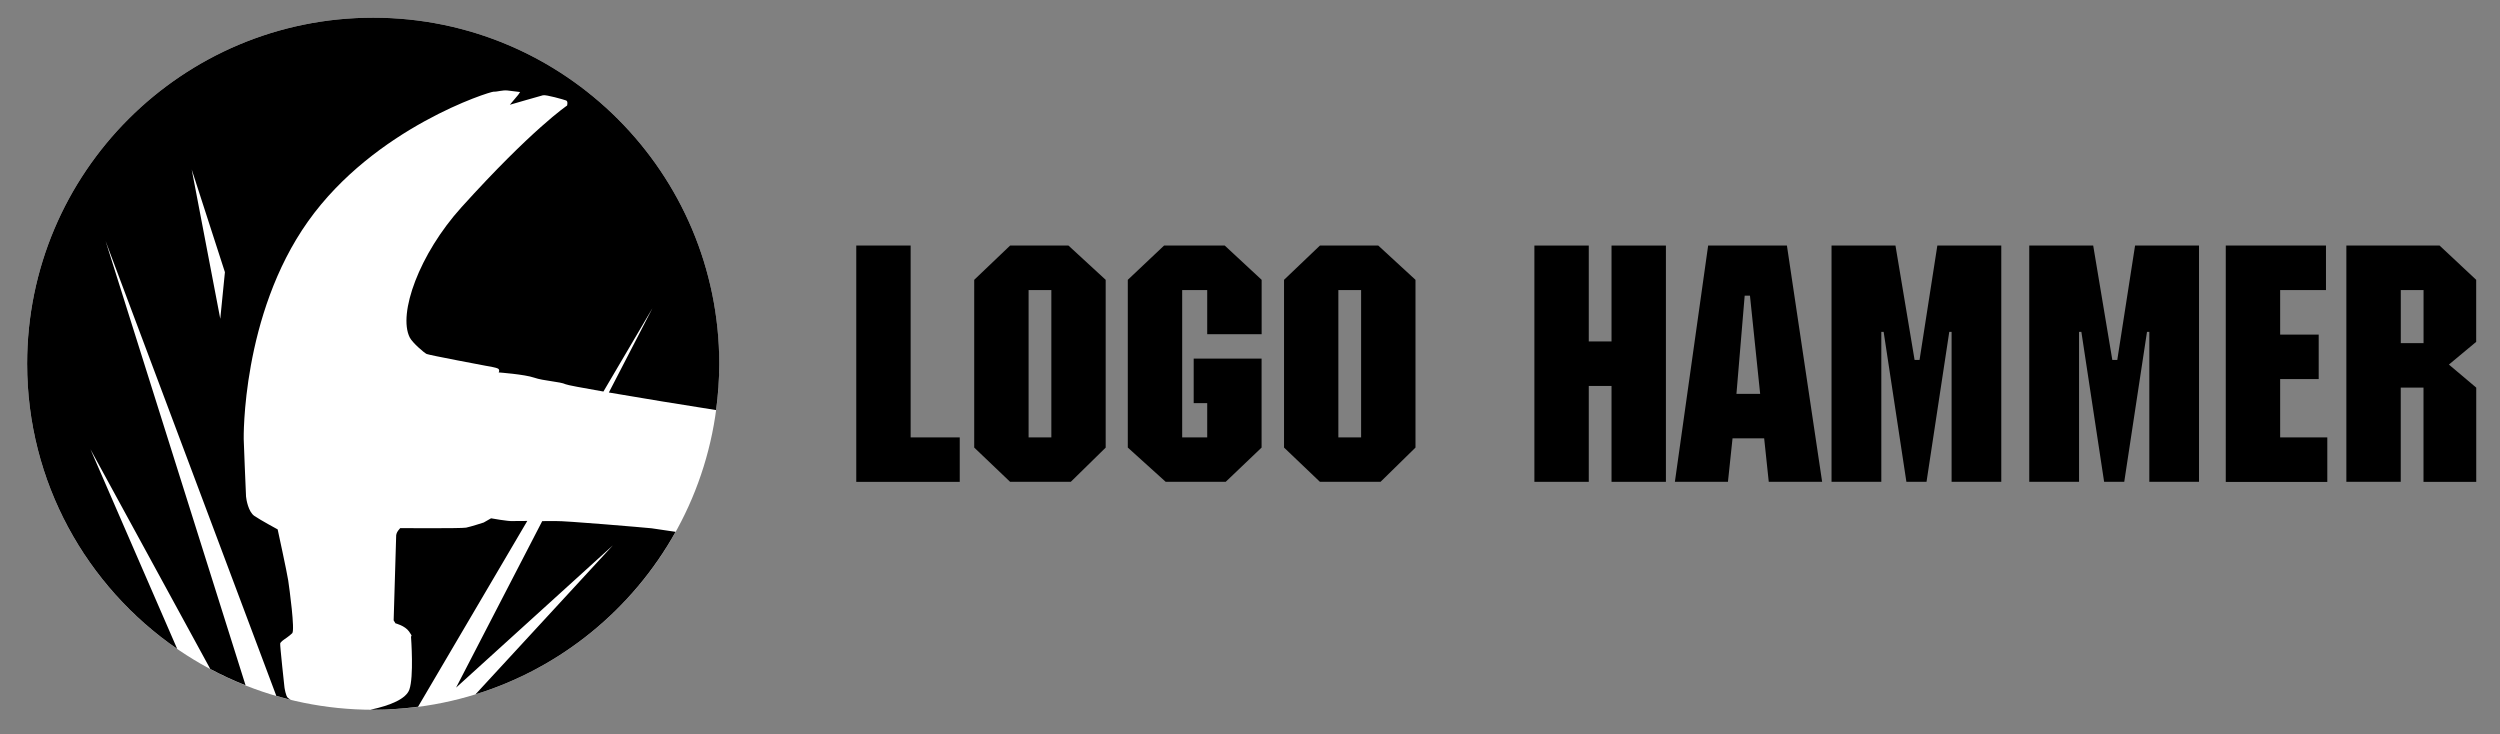
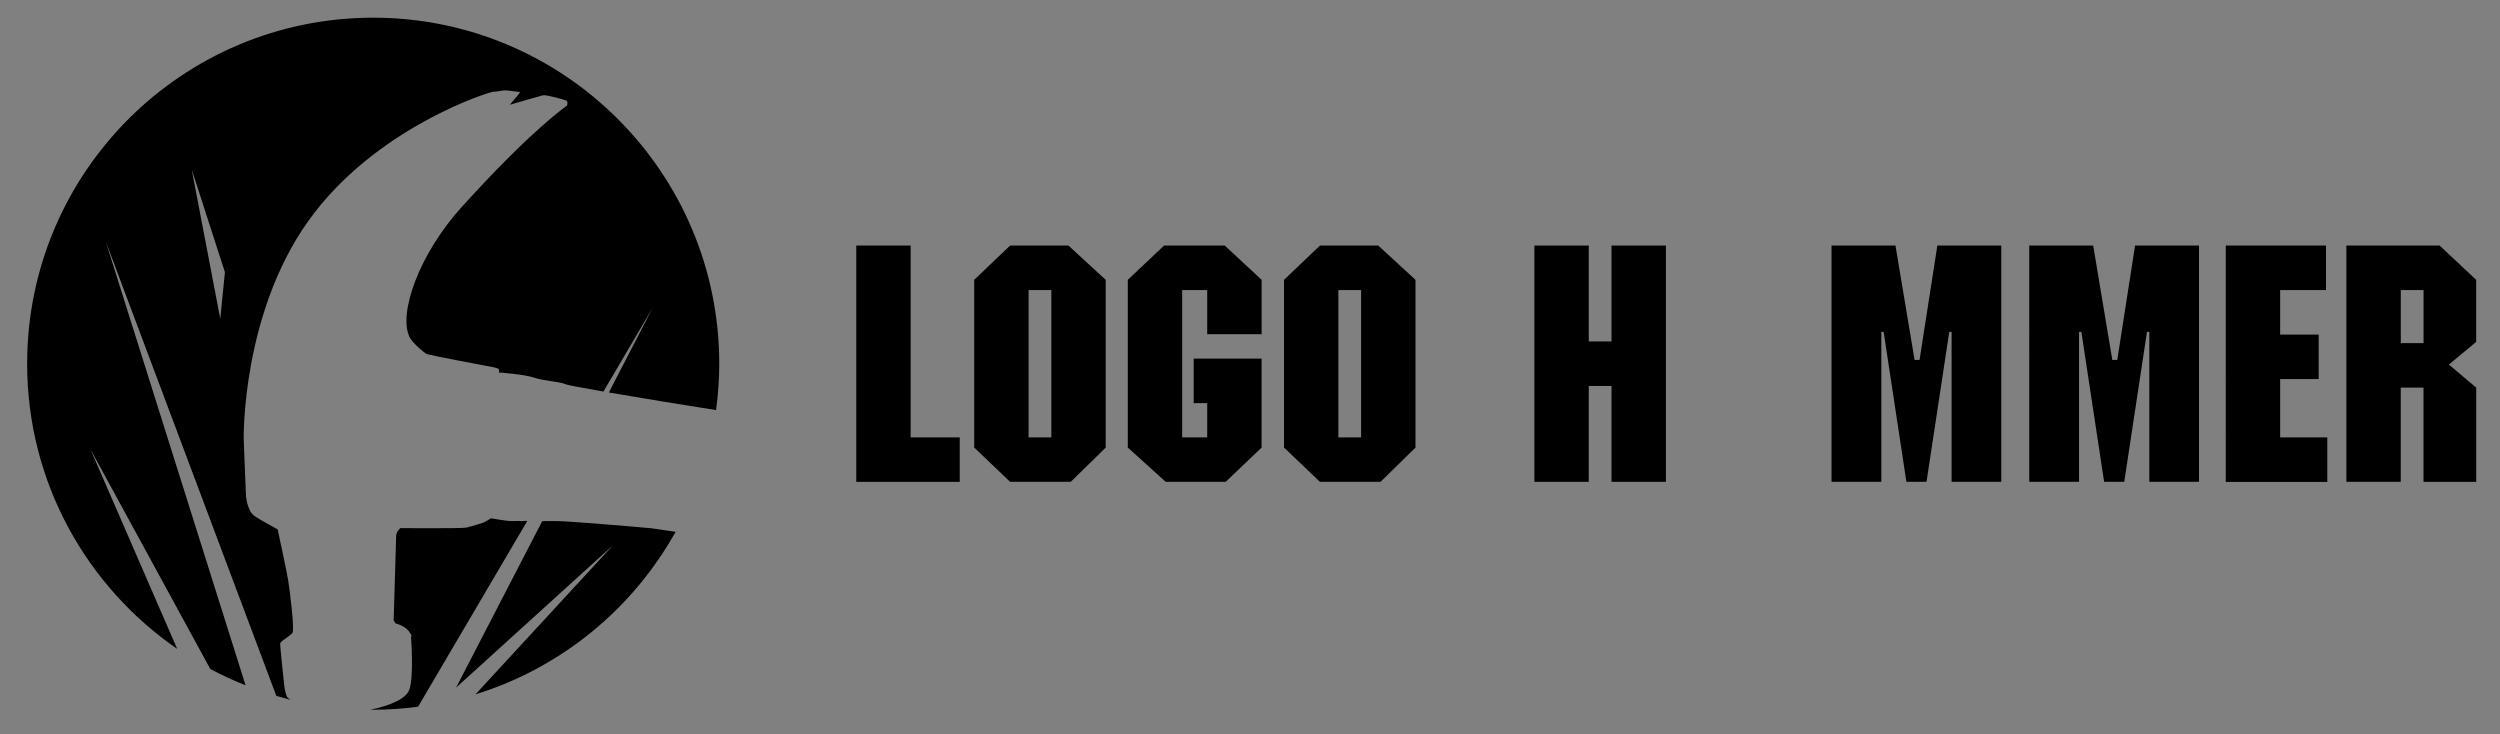
<svg xmlns="http://www.w3.org/2000/svg" version="1.1" id="art" x="0px" y="0px" viewBox="0 0 473.51 139.07" style="enable-background:new 0 0 473.51 139.07;" xml:space="preserve">
  <rect x="0" y="0" width="473.51" height="139.07" fill="#808080" stroke="none" />
  <style type="text/css">
	.st0{fill:#FFFFFF;}
</style>
-   <circle class="st0" cx="70.68" cy="68.89" r="65.54" />
  <g>
    <path d="M70.68,3.35c-36.2,0-65.54,29.34-65.54,65.54c0,22.42,11.26,42.19,28.42,54.01L17.13,85.09l22.7,41.62   c2.16,1.15,4.39,2.18,6.68,3.09L20,45.66l32.34,86.15c0.89,0.26,1.79,0.5,2.69,0.73c-0.25-0.18-0.42-0.31-0.49-0.35   c-0.41-0.26-0.66-1.99-0.66-1.99s-0.88-8.02-0.81-8.32s0.72-0.74,0.72-0.74s1.02-0.67,1.56-1.21s-0.53-8.44-0.76-9.98   s-2-9.68-2-9.68s-3.27-1.77-4.41-2.55c-1.14-0.78-1.53-3.09-1.58-3.67s-0.44-10.89-0.44-10.89s-0.44-23.47,12.19-41.24   c12.63-17.76,34.48-24.6,35.17-24.56c0.69,0.04,1.63-0.33,2.62-0.22c0.99,0.11,2.37,0.29,2.37,0.29l-0.35,0.52l-1.59,1.89   c0,0,5.71-1.66,6.28-1.8s3.97,0.83,4.38,0.99c0.4,0.16,0.18,0.96,0.18,0.96s-6.61,4.44-20.01,19.27   c-8.02,8.88-12.04,20.15-9.8,24.64c0.49,0.99,2.69,2.89,3.2,3.14C81.29,67.27,92,69.28,92,69.28s2.08,0.31,2.39,0.58   c0.32,0.27,0.06,0.68,0.06,0.68s4.91,0.36,6.72,0.99s4.94,0.75,5.96,1.25c0.3,0.15,3.16,0.68,7.16,1.38l9.31-15.83l-8.28,16.01   c6.01,1.04,14.16,2.37,20.31,3.33c0.38-2.87,0.6-5.79,0.6-8.76C136.22,32.69,106.88,3.35,70.68,3.35z M41.72,60.38L36.31,32.1   l6.29,19.45L41.72,60.38z M123.41,100.06c0.37,0.04,2.12,0.3,4.55,0.67c-8.13,14.59-21.66,25.76-37.9,30.78l26.02-28.22   l-29.7,26.95L102.7,98.7c1.05,0.01,1.98,0.01,2.54-0.01C106.99,98.63,121.83,99.9,123.41,100.06z M99.87,98.67l-20.69,35.19   c-2.78,0.36-5.62,0.57-8.5,0.57c-0.17,0-0.33-0.01-0.49-0.01c3.84-0.82,6.73-2.08,7.34-3.8c0.87-2.42,0.34-9.69,0.32-9.98   c-0.02-0.29,0.4,0.06-0.38-1.04s-2.57-1.54-2.57-1.54l-0.34-0.56l0.48-16.14c0,0,0.06-0.49,0.41-0.91   c0.35-0.42,0.35-0.42,0.35-0.42s11.62,0.08,12.48-0.09c0.86-0.17,3.33-0.97,3.33-0.97l1.4-0.8c0,0,3.27,0.6,4.14,0.52   C97.49,98.67,98.58,98.67,99.87,98.67z" />
    <g>
      <path d="M172.48,82.84h9.3v8.43h-19.6V46.51h10.3V82.84z" />
      <path d="M209.43,84.77l-6.62,6.49h-11.49l-6.8-6.49V53l6.8-6.49h11.05l7.05,6.49V84.77z M194.82,54.94v27.9h4.31v-27.9H194.82z" />
      <path d="M238.95,63.3h-10.3v-8.36h-4.74v27.9h4.74v-6.49h-2.56v-8.43h12.86v16.85l-6.8,6.49h-11.36l-7.18-6.49V53l6.87-6.49h11.49    l6.99,6.49V63.3z" />
      <path d="M268.1,84.77l-6.62,6.49H250l-6.8-6.49V53l6.8-6.49h11.05L268.1,53V84.77z M253.49,54.94v27.9h4.31v-27.9H253.49z" />
      <path d="M315.53,91.26h-10.3V73.1h-4.31v18.16h-10.3V46.51h10.3v18.16h4.31V46.51h10.3V91.26z" />
-       <path d="M345.12,91.26h-10.11l-0.87-8.24h-5.99l-0.87,8.24h-10.05l6.3-44.75h14.92L345.12,91.26z M331.45,56h-1l-1.56,18.6h4.49    L331.45,56z" />
      <path d="M379.07,91.26h-9.43v-28.4h-0.44l-4.31,28.4h-3.81l-4.31-28.4h-0.44v28.4h-9.43V46.51h12.11l3.62,21.66h0.94l3.37-21.66    h12.11V91.26z" />
      <path d="M416.52,91.26h-9.43v-28.4h-0.44l-4.31,28.4h-3.81l-4.31-28.4h-0.44v28.4h-9.43V46.51h12.11l3.62,21.66h0.94l3.37-21.66    h12.11V91.26z" />
      <path d="M440.55,54.94h-8.68v8.43h7.3v8.43h-7.3v11.05h8.93v8.43h-19.23V46.51h18.98V54.94z" />
      <path d="M469.01,64.74l-5.18,4.31l5.18,4.37v17.85h-9.99V73.41h-4.31v17.85h-10.3V46.51h17.66l6.93,6.49V64.74z M454.72,54.94    v10.05h4.31V54.94H454.72z" />
    </g>
  </g>
</svg>